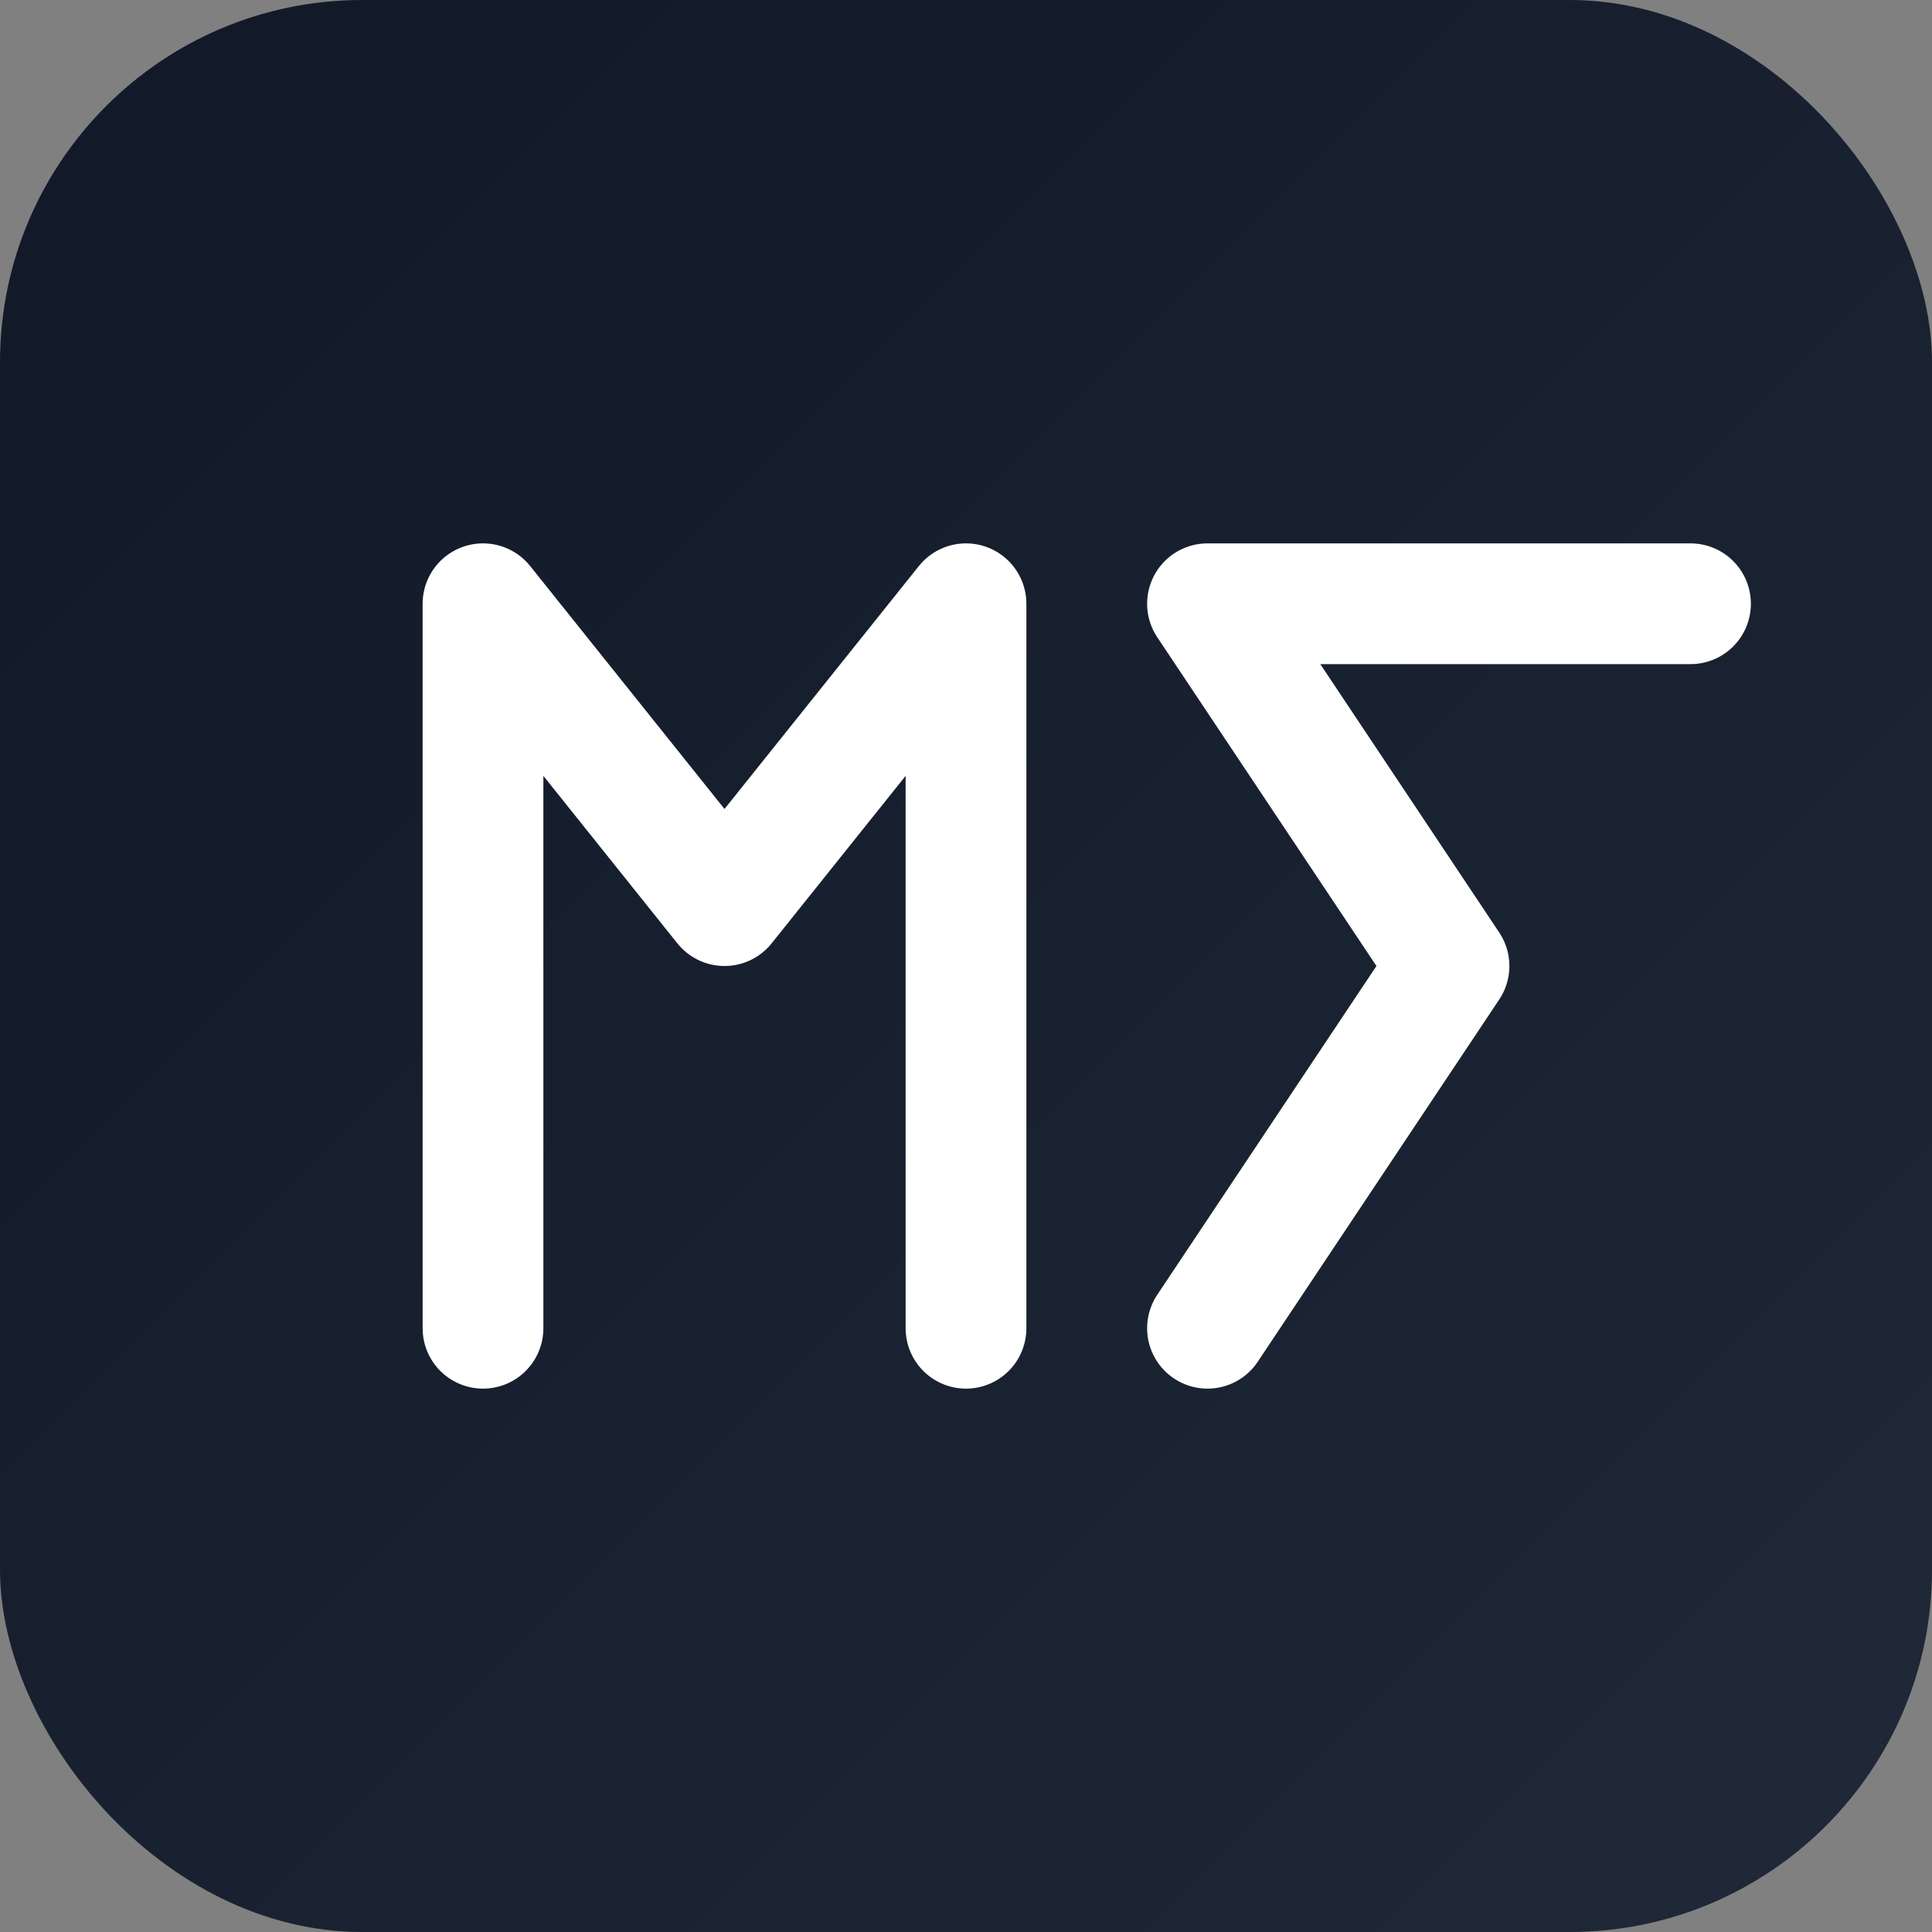
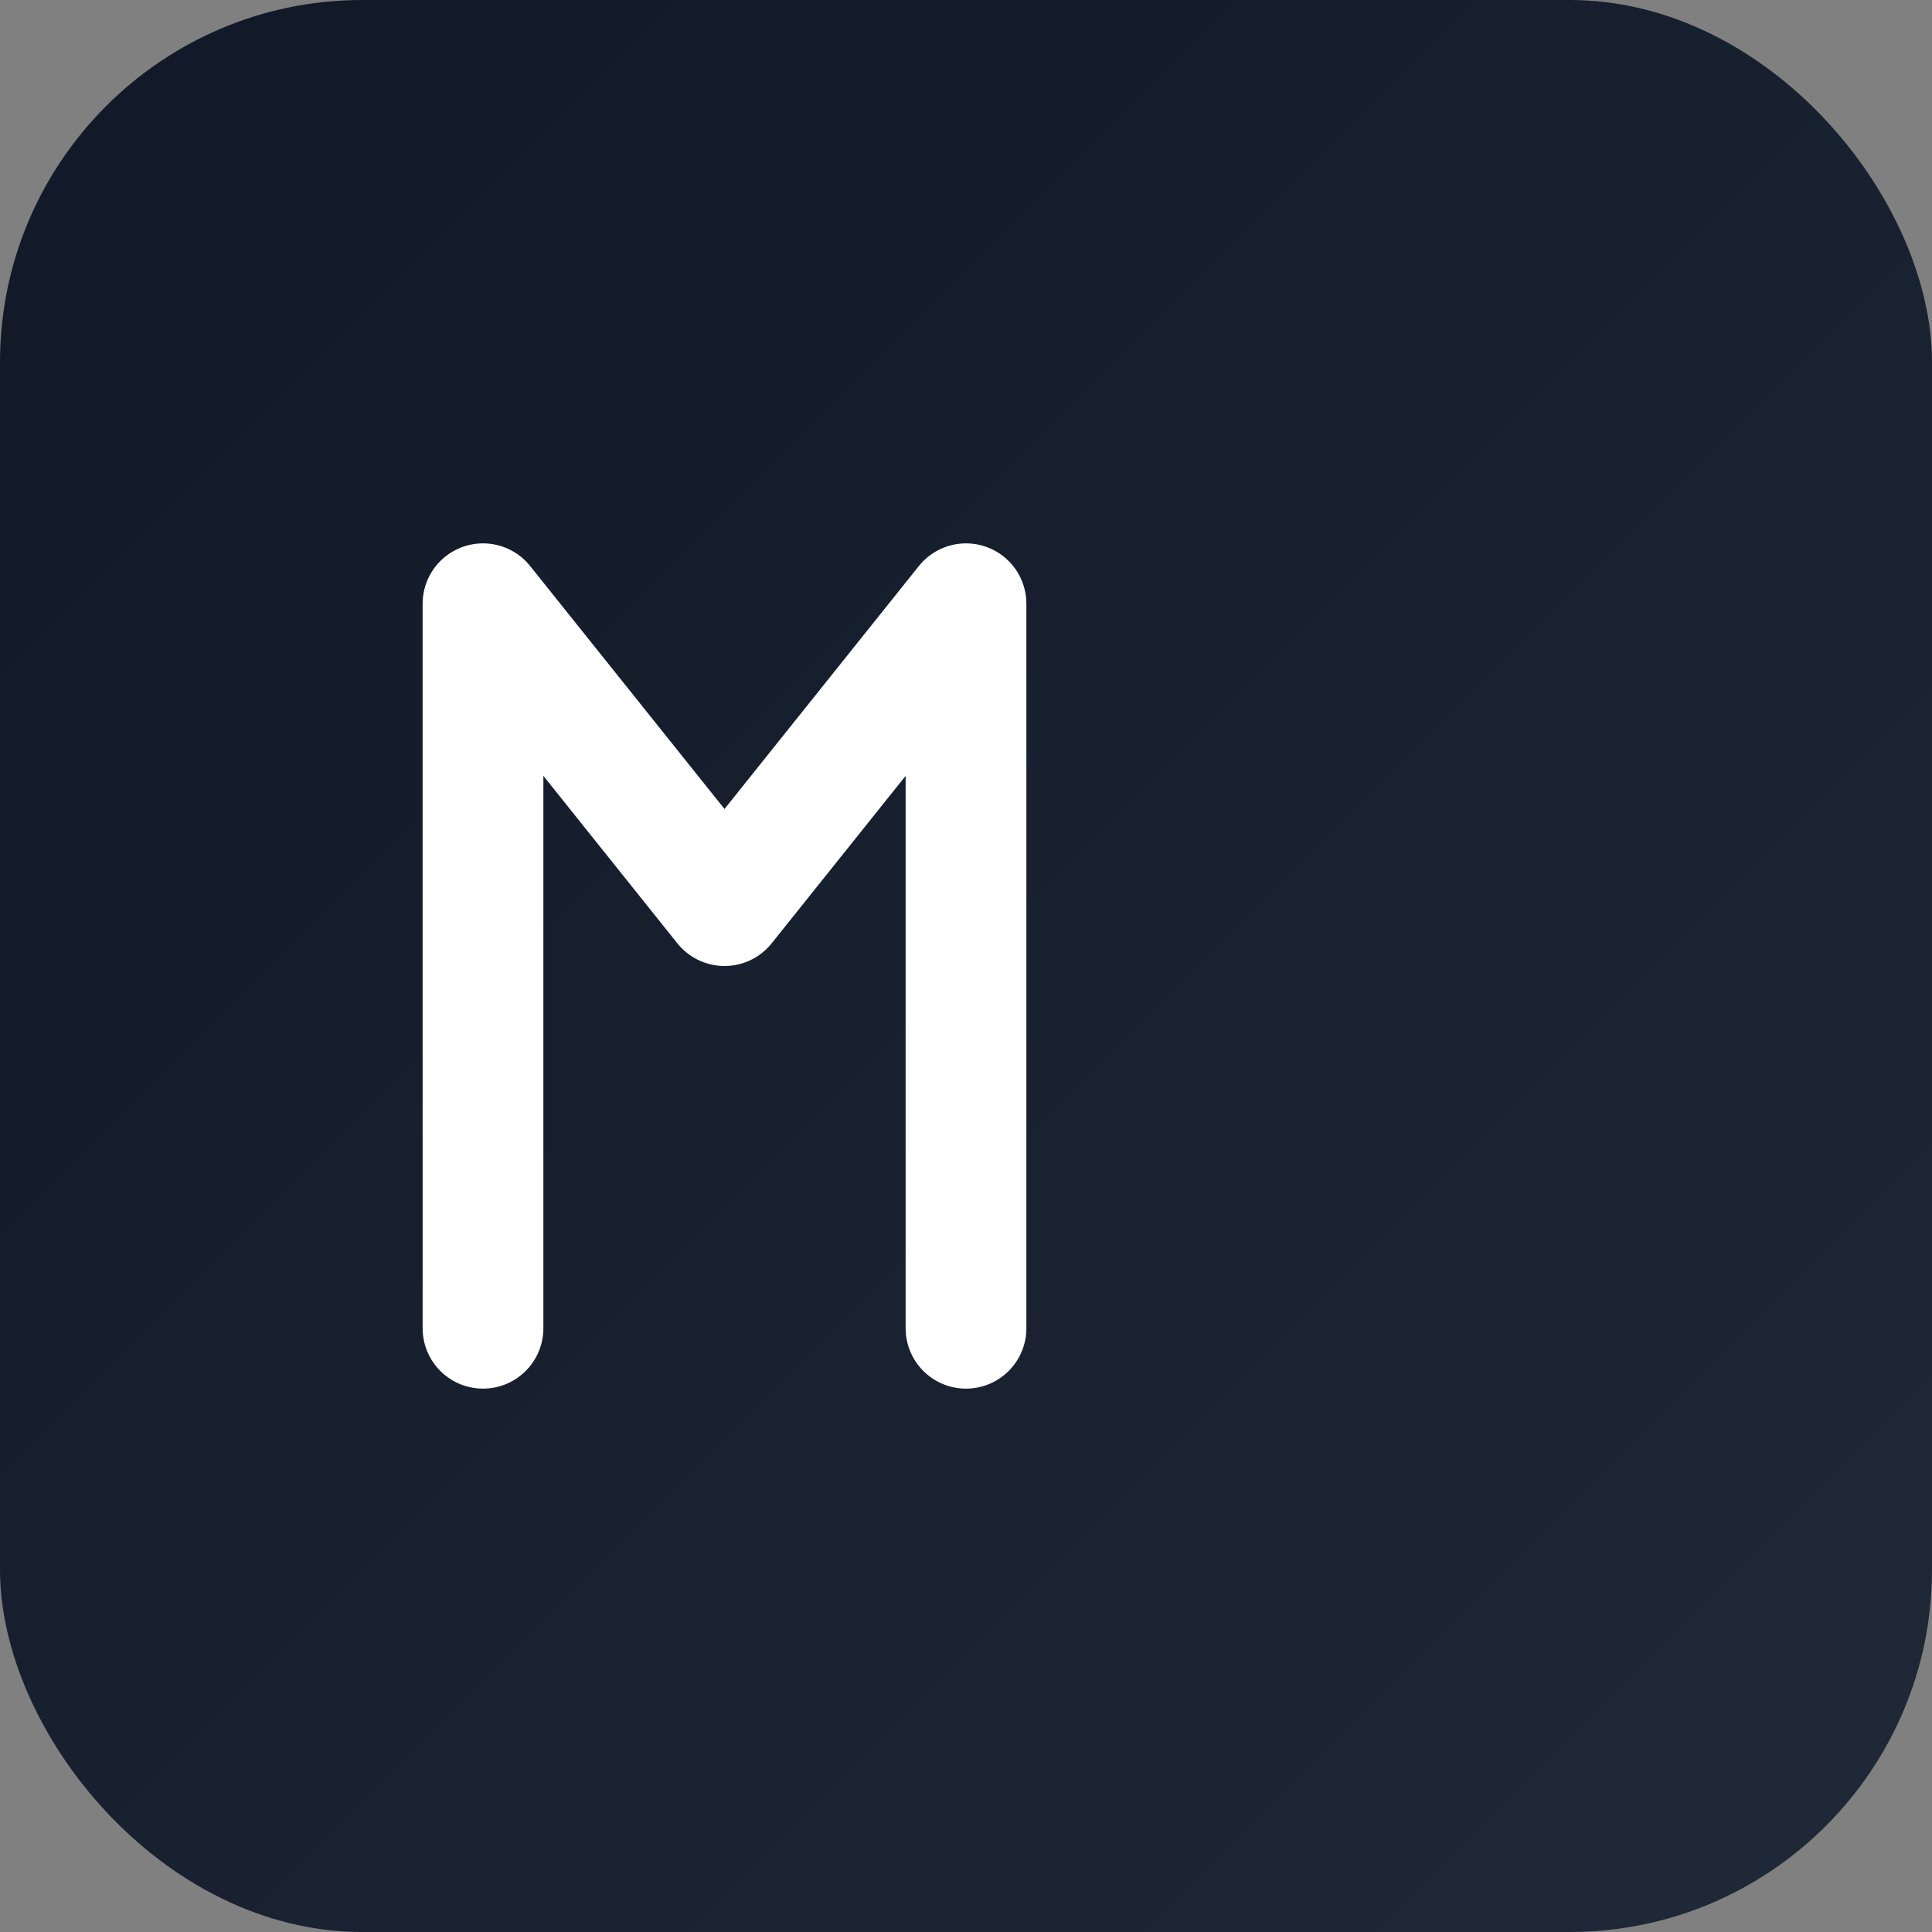
<svg xmlns="http://www.w3.org/2000/svg" viewBox="0 0 64 64">
  <rect x="0" y="0" width="64" height="64" fill="#808080" stroke="none" />
  <defs>
    <linearGradient id="grad" x1="0" y1="0" x2="1" y2="1">
      <stop offset="0%" stop-color="#111827" />
      <stop offset="100%" stop-color="#1f2937" />
    </linearGradient>
  </defs>
  <rect width="64" height="64" rx="12" fill="url(#grad)" />
  <g fill="none" stroke="#fff" stroke-width="4" stroke-linecap="round" stroke-linejoin="round">
    <path d="M16 44V20l8 10 8-10v24" />
-     <path d="M40 44l8-12-8-12h16" />
  </g>
</svg>